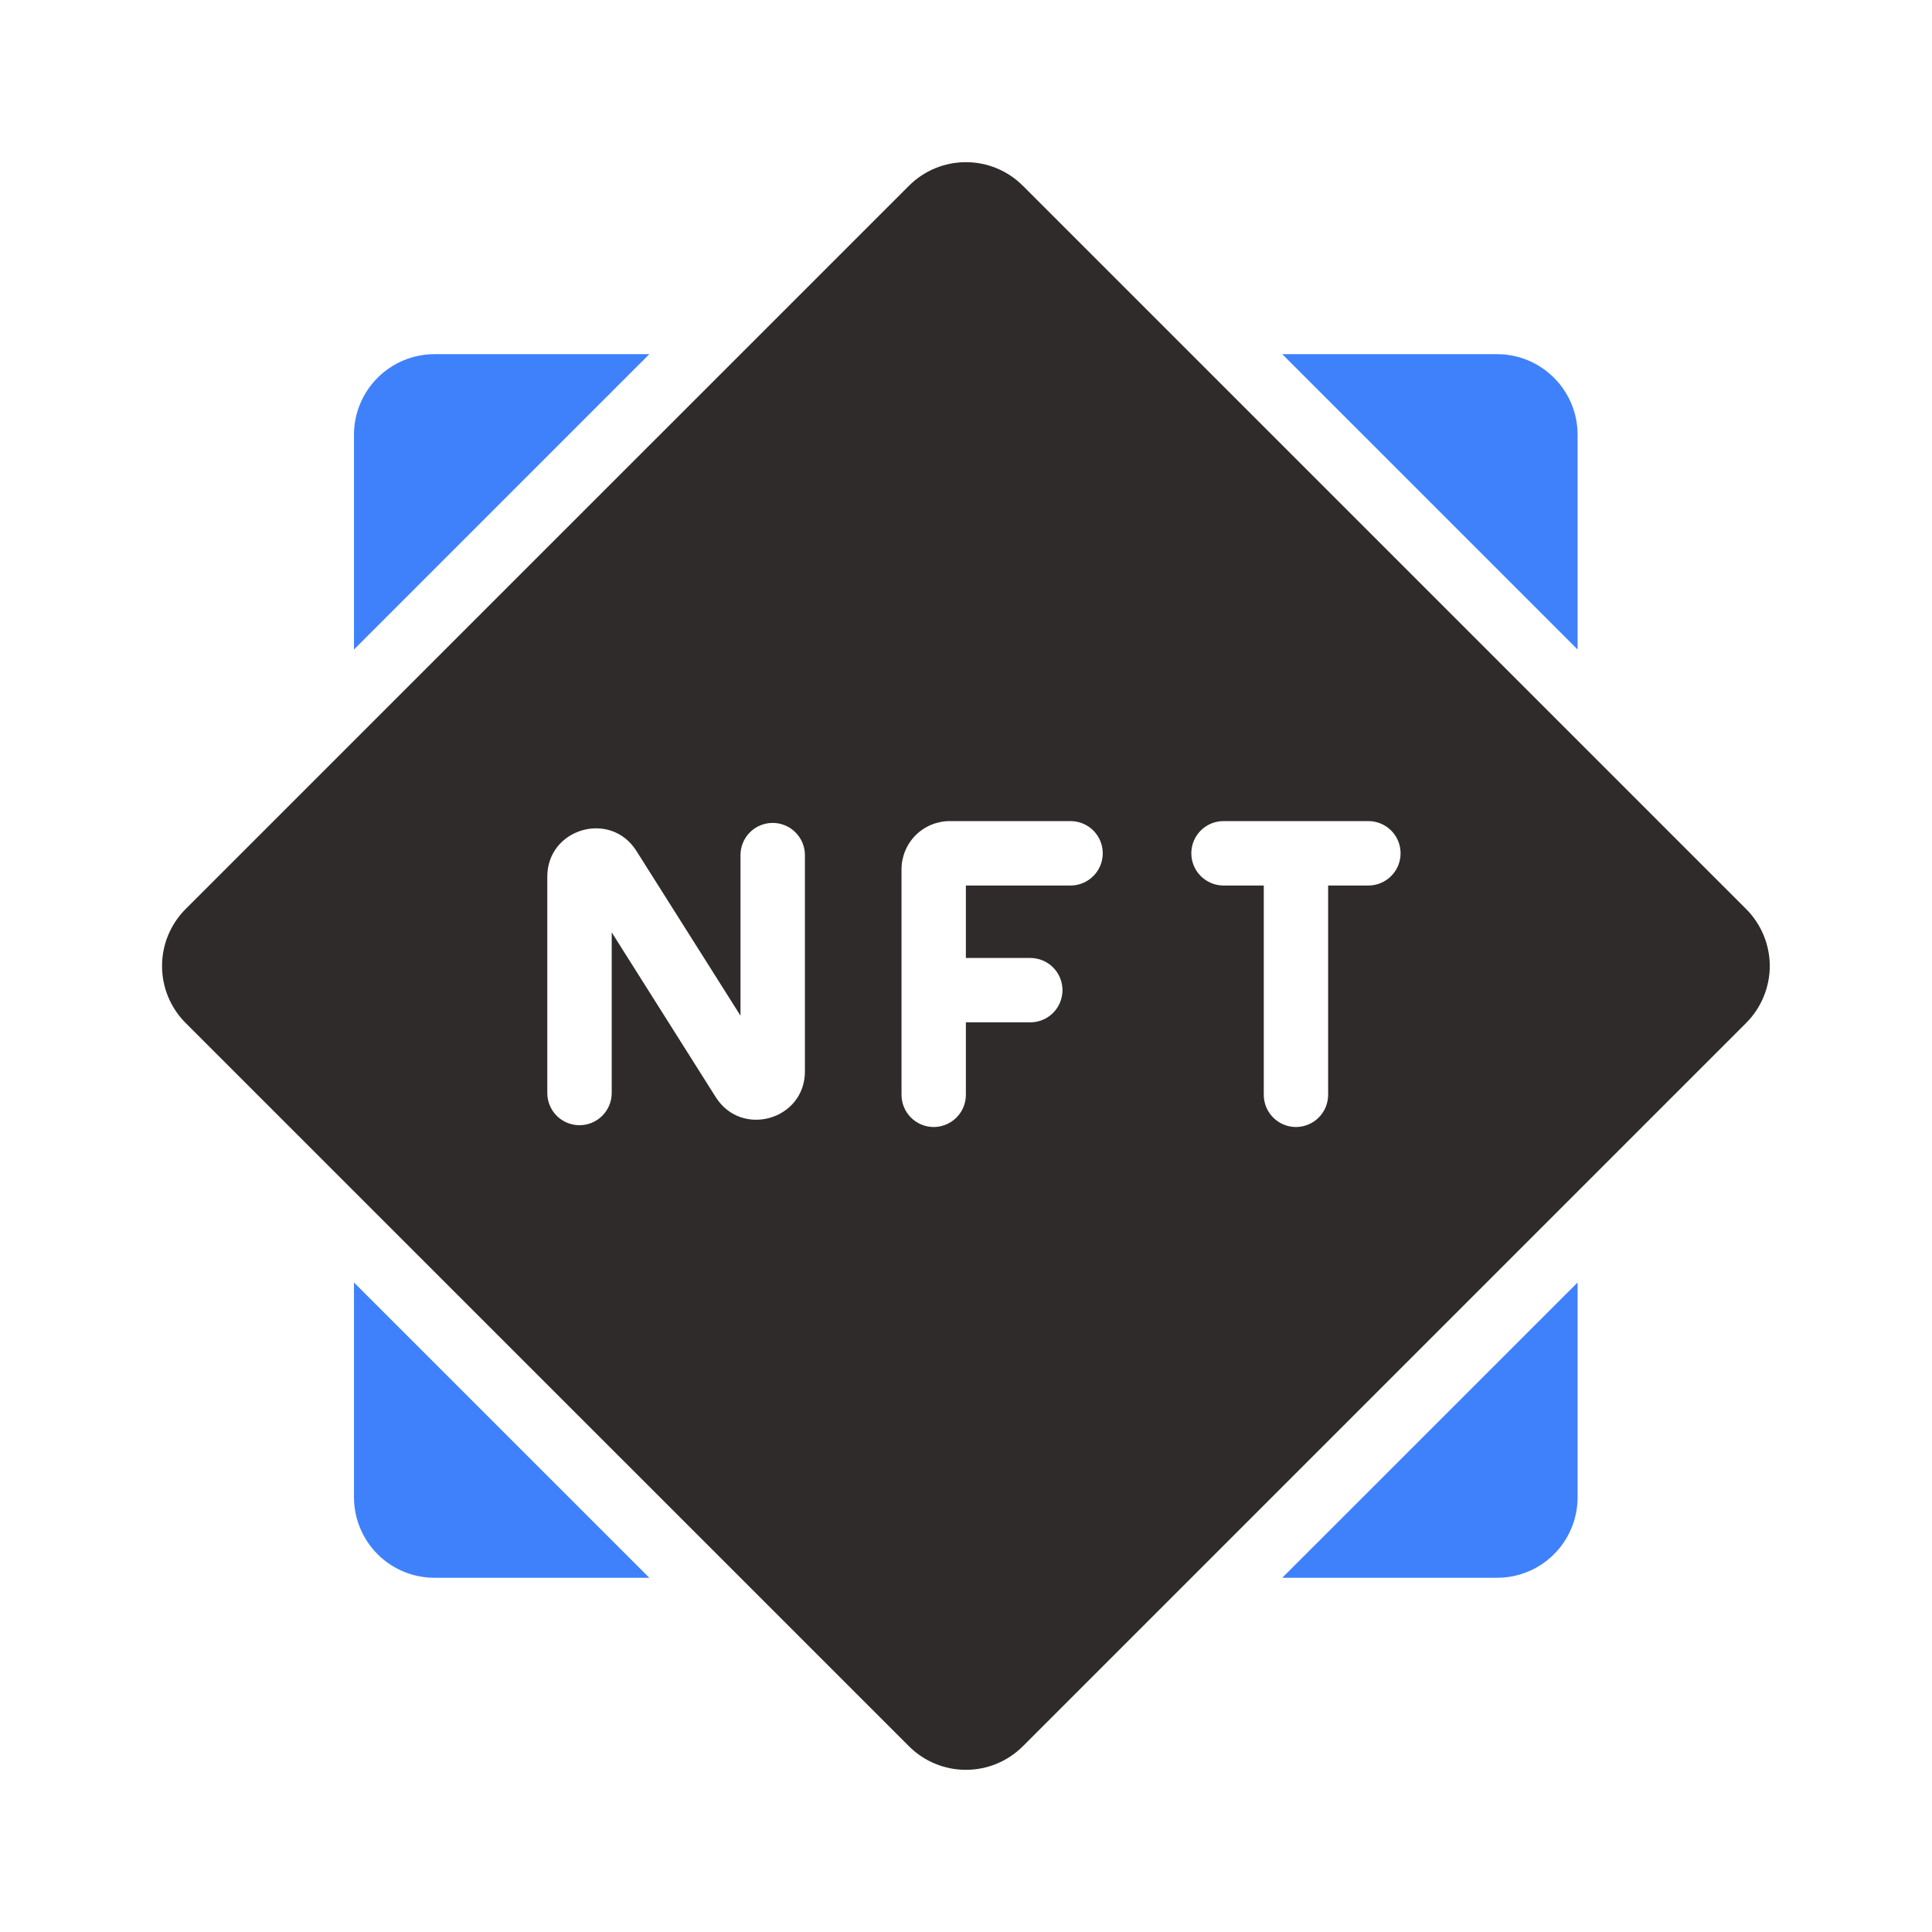
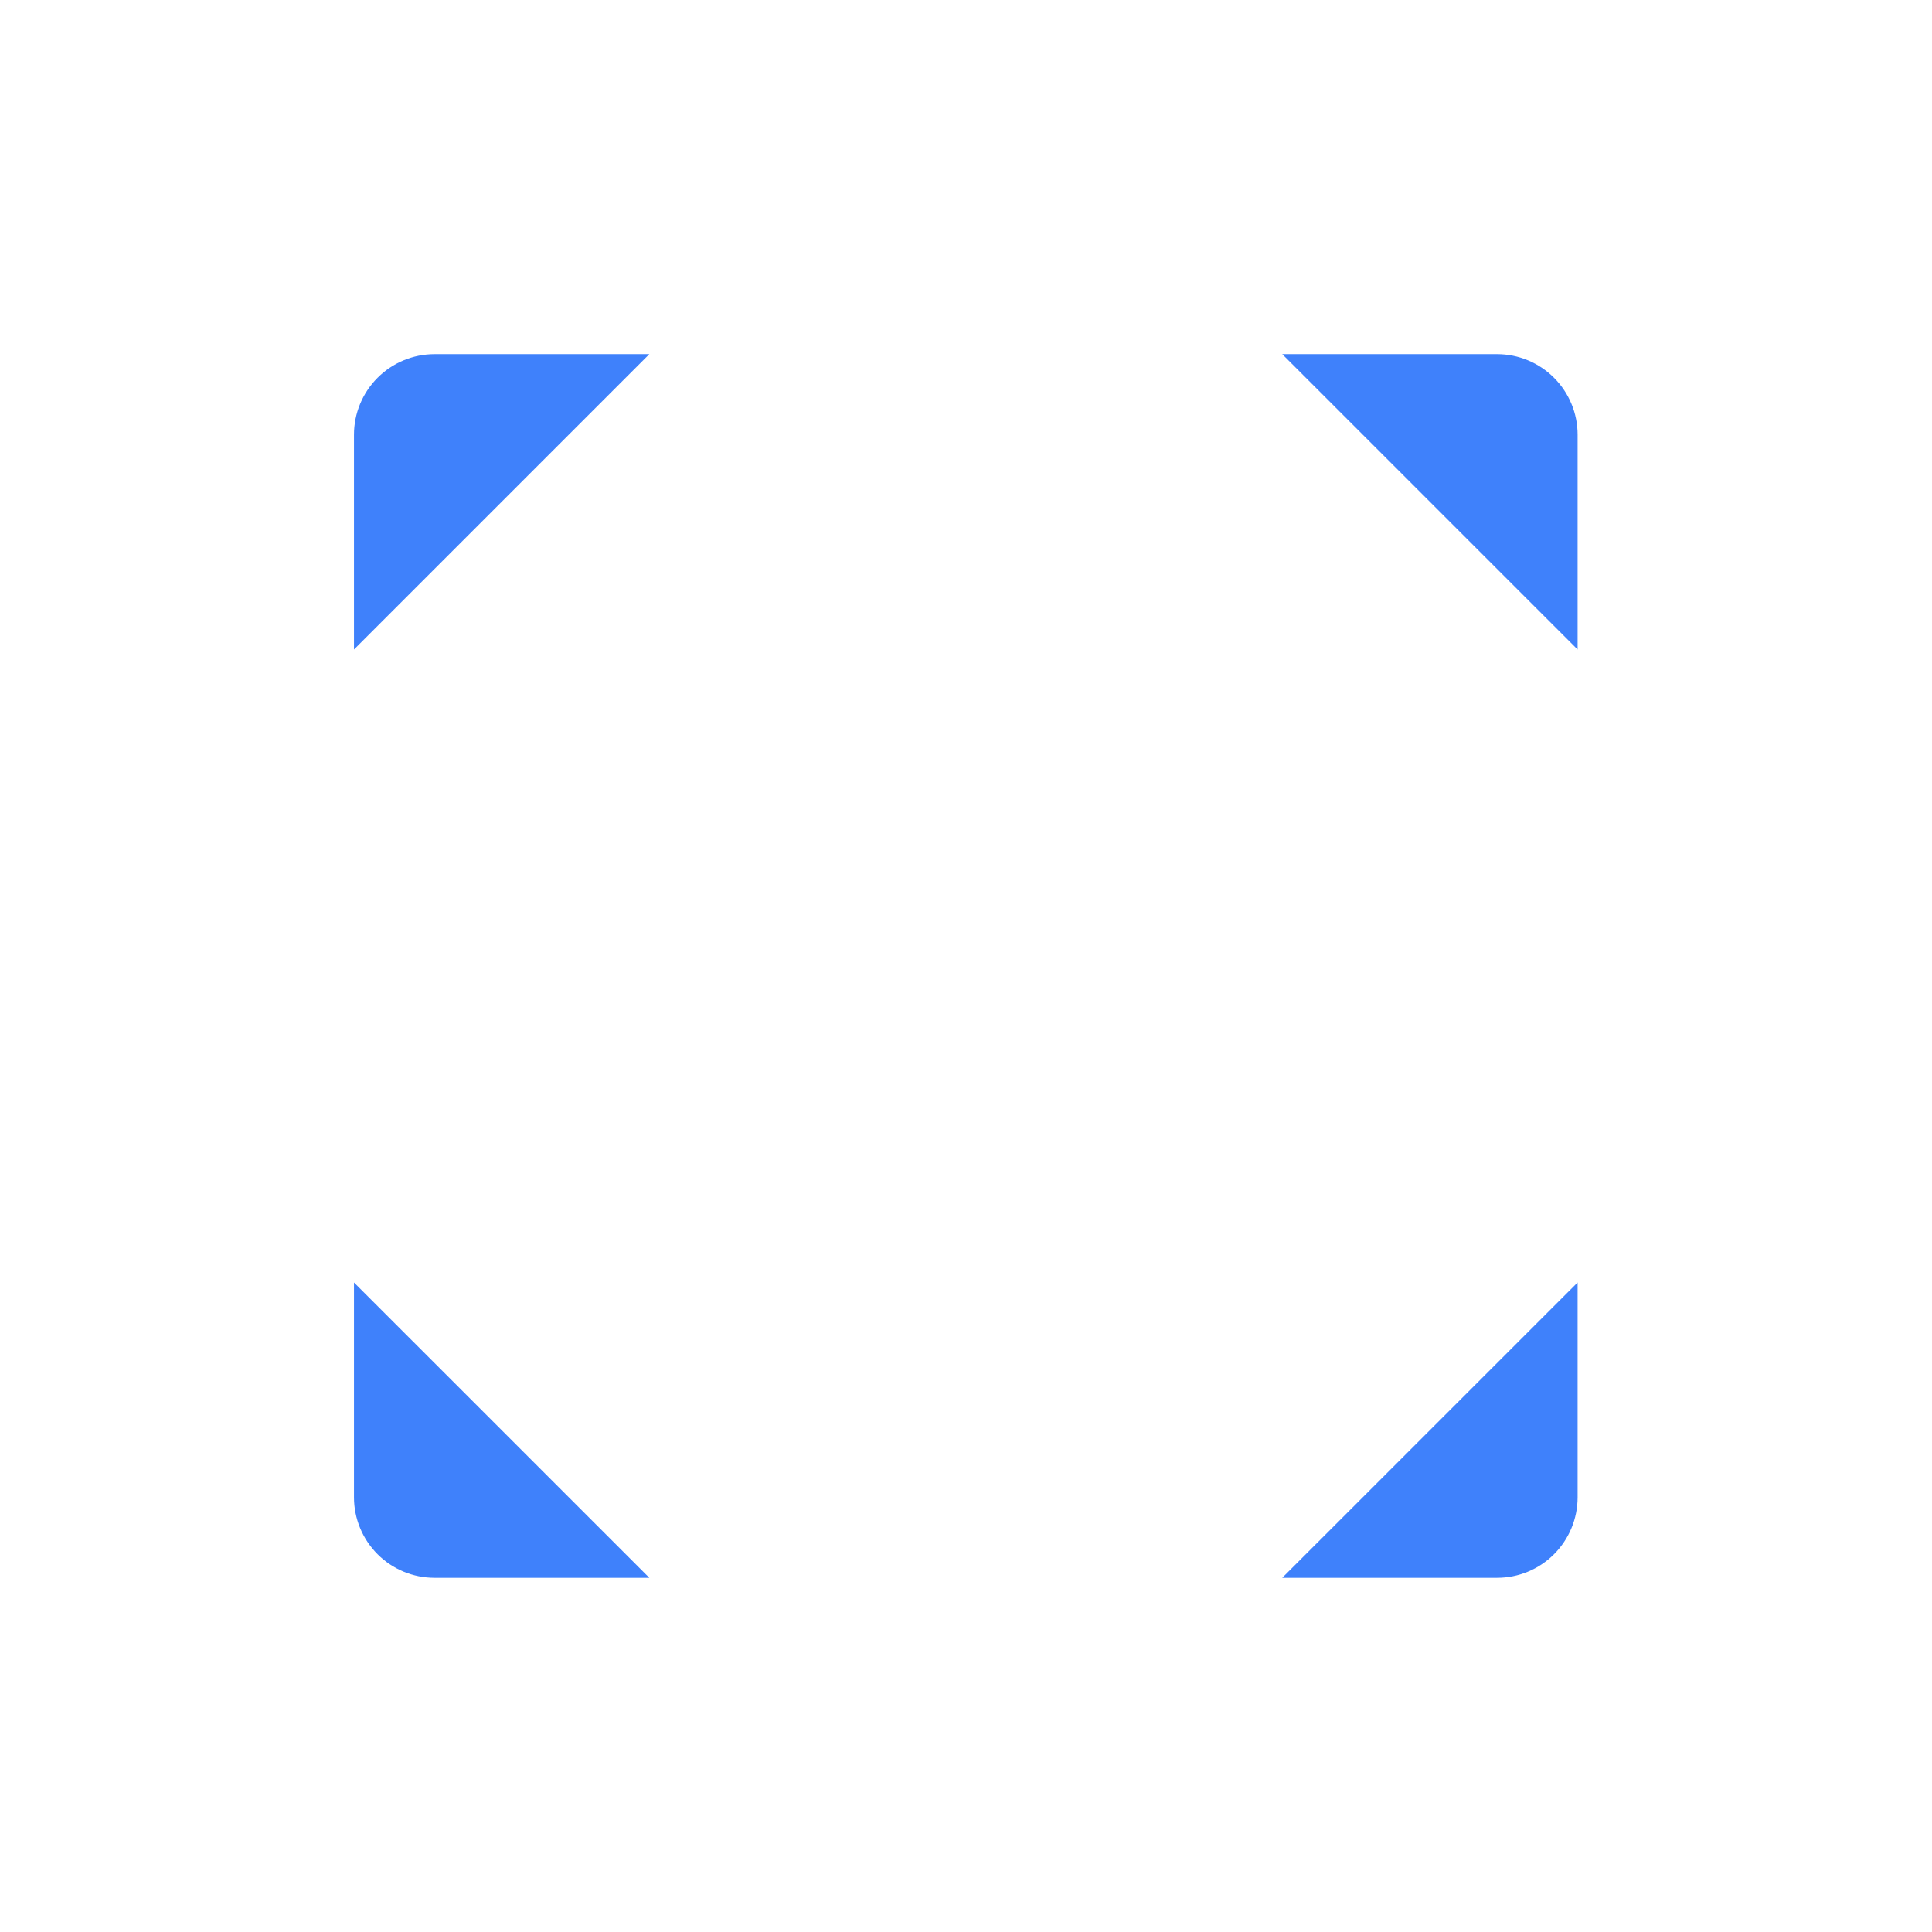
<svg xmlns="http://www.w3.org/2000/svg" width="32" height="32" viewBox="0 0 32 32" fill="none">
-   <path fill-rule="evenodd" clip-rule="evenodd" d="M16.941 28.924C16.691 29.174 16.352 29.314 15.998 29.314C15.645 29.314 15.306 29.174 15.056 28.924L3.074 16.943C2.95 16.819 2.852 16.672 2.785 16.51C2.718 16.348 2.684 16.175 2.684 16C2.684 15.825 2.718 15.651 2.785 15.49C2.852 15.328 2.95 15.181 3.074 15.057L15.056 3.076C15.306 2.826 15.645 2.686 15.998 2.686C16.352 2.686 16.691 2.826 16.941 3.076L28.922 15.057C29.046 15.181 29.144 15.328 29.211 15.49C29.278 15.651 29.313 15.825 29.313 16C29.313 16.175 29.278 16.348 29.211 16.51C29.144 16.672 29.046 16.819 28.922 16.943L16.941 28.924ZM12.798 13.63C12.94 13.63 13.075 13.686 13.175 13.786C13.275 13.886 13.332 14.021 13.332 14.163V17.745C13.332 18.547 12.284 18.85 11.855 18.172L10.132 15.443V18.104C10.132 18.245 10.075 18.381 9.975 18.481C9.875 18.581 9.74 18.637 9.598 18.637C9.457 18.637 9.321 18.581 9.221 18.481C9.121 18.381 9.065 18.245 9.065 18.104V14.521C9.065 13.72 10.113 13.416 10.541 14.094L12.265 16.823V14.163C12.265 14.021 12.321 13.886 12.421 13.786C12.521 13.686 12.657 13.63 12.798 13.63ZM15.732 13.6C15.519 13.6 15.316 13.684 15.166 13.834C15.016 13.984 14.932 14.188 14.932 14.4V18.133C14.932 18.275 14.988 18.41 15.088 18.51C15.188 18.61 15.323 18.667 15.465 18.667C15.606 18.667 15.742 18.61 15.842 18.51C15.942 18.41 15.998 18.275 15.998 18.133V16.933H17.065C17.206 16.933 17.342 16.877 17.442 16.777C17.542 16.677 17.598 16.541 17.598 16.4C17.598 16.259 17.542 16.123 17.442 16.023C17.342 15.923 17.206 15.867 17.065 15.867H15.998V14.667H17.732C17.873 14.667 18.009 14.61 18.109 14.51C18.209 14.41 18.265 14.275 18.265 14.133C18.265 13.992 18.209 13.856 18.109 13.756C18.009 13.656 17.873 13.6 17.732 13.6H15.732ZM21.465 18.667C21.323 18.667 21.188 18.61 21.088 18.51C20.988 18.41 20.932 18.275 20.932 18.133V14.667H20.265C20.123 14.667 19.988 14.61 19.888 14.51C19.788 14.41 19.732 14.275 19.732 14.133C19.732 13.992 19.788 13.856 19.888 13.756C19.988 13.656 20.123 13.6 20.265 13.6H22.665C22.806 13.6 22.942 13.656 23.042 13.756C23.142 13.856 23.198 13.992 23.198 14.133C23.198 14.275 23.142 14.41 23.042 14.51C22.942 14.61 22.806 14.667 22.665 14.667H21.998V18.133C21.998 18.275 21.942 18.41 21.842 18.51C21.742 18.61 21.606 18.667 21.465 18.667Z" fill="#2F2B2B" />
  <path d="M24.797 26.133H21.238L26.13 21.242V24.8C26.13 25.153 25.989 25.493 25.739 25.743C25.489 25.993 25.15 26.133 24.797 26.133ZM26.13 7.2V10.758L21.238 5.866H24.797C25.15 5.866 25.489 6.007 25.739 6.257C25.989 6.507 26.13 6.846 26.13 7.2ZM7.197 5.866H10.755L5.863 10.758V7.2C5.863 6.846 6.004 6.507 6.254 6.257C6.504 6.007 6.843 5.866 7.197 5.866ZM5.863 24.8V21.242L10.755 26.133H7.197C6.843 26.133 6.504 25.993 6.254 25.743C6.004 25.493 5.863 25.153 5.863 24.8Z" fill="#3F81FB" />
</svg>